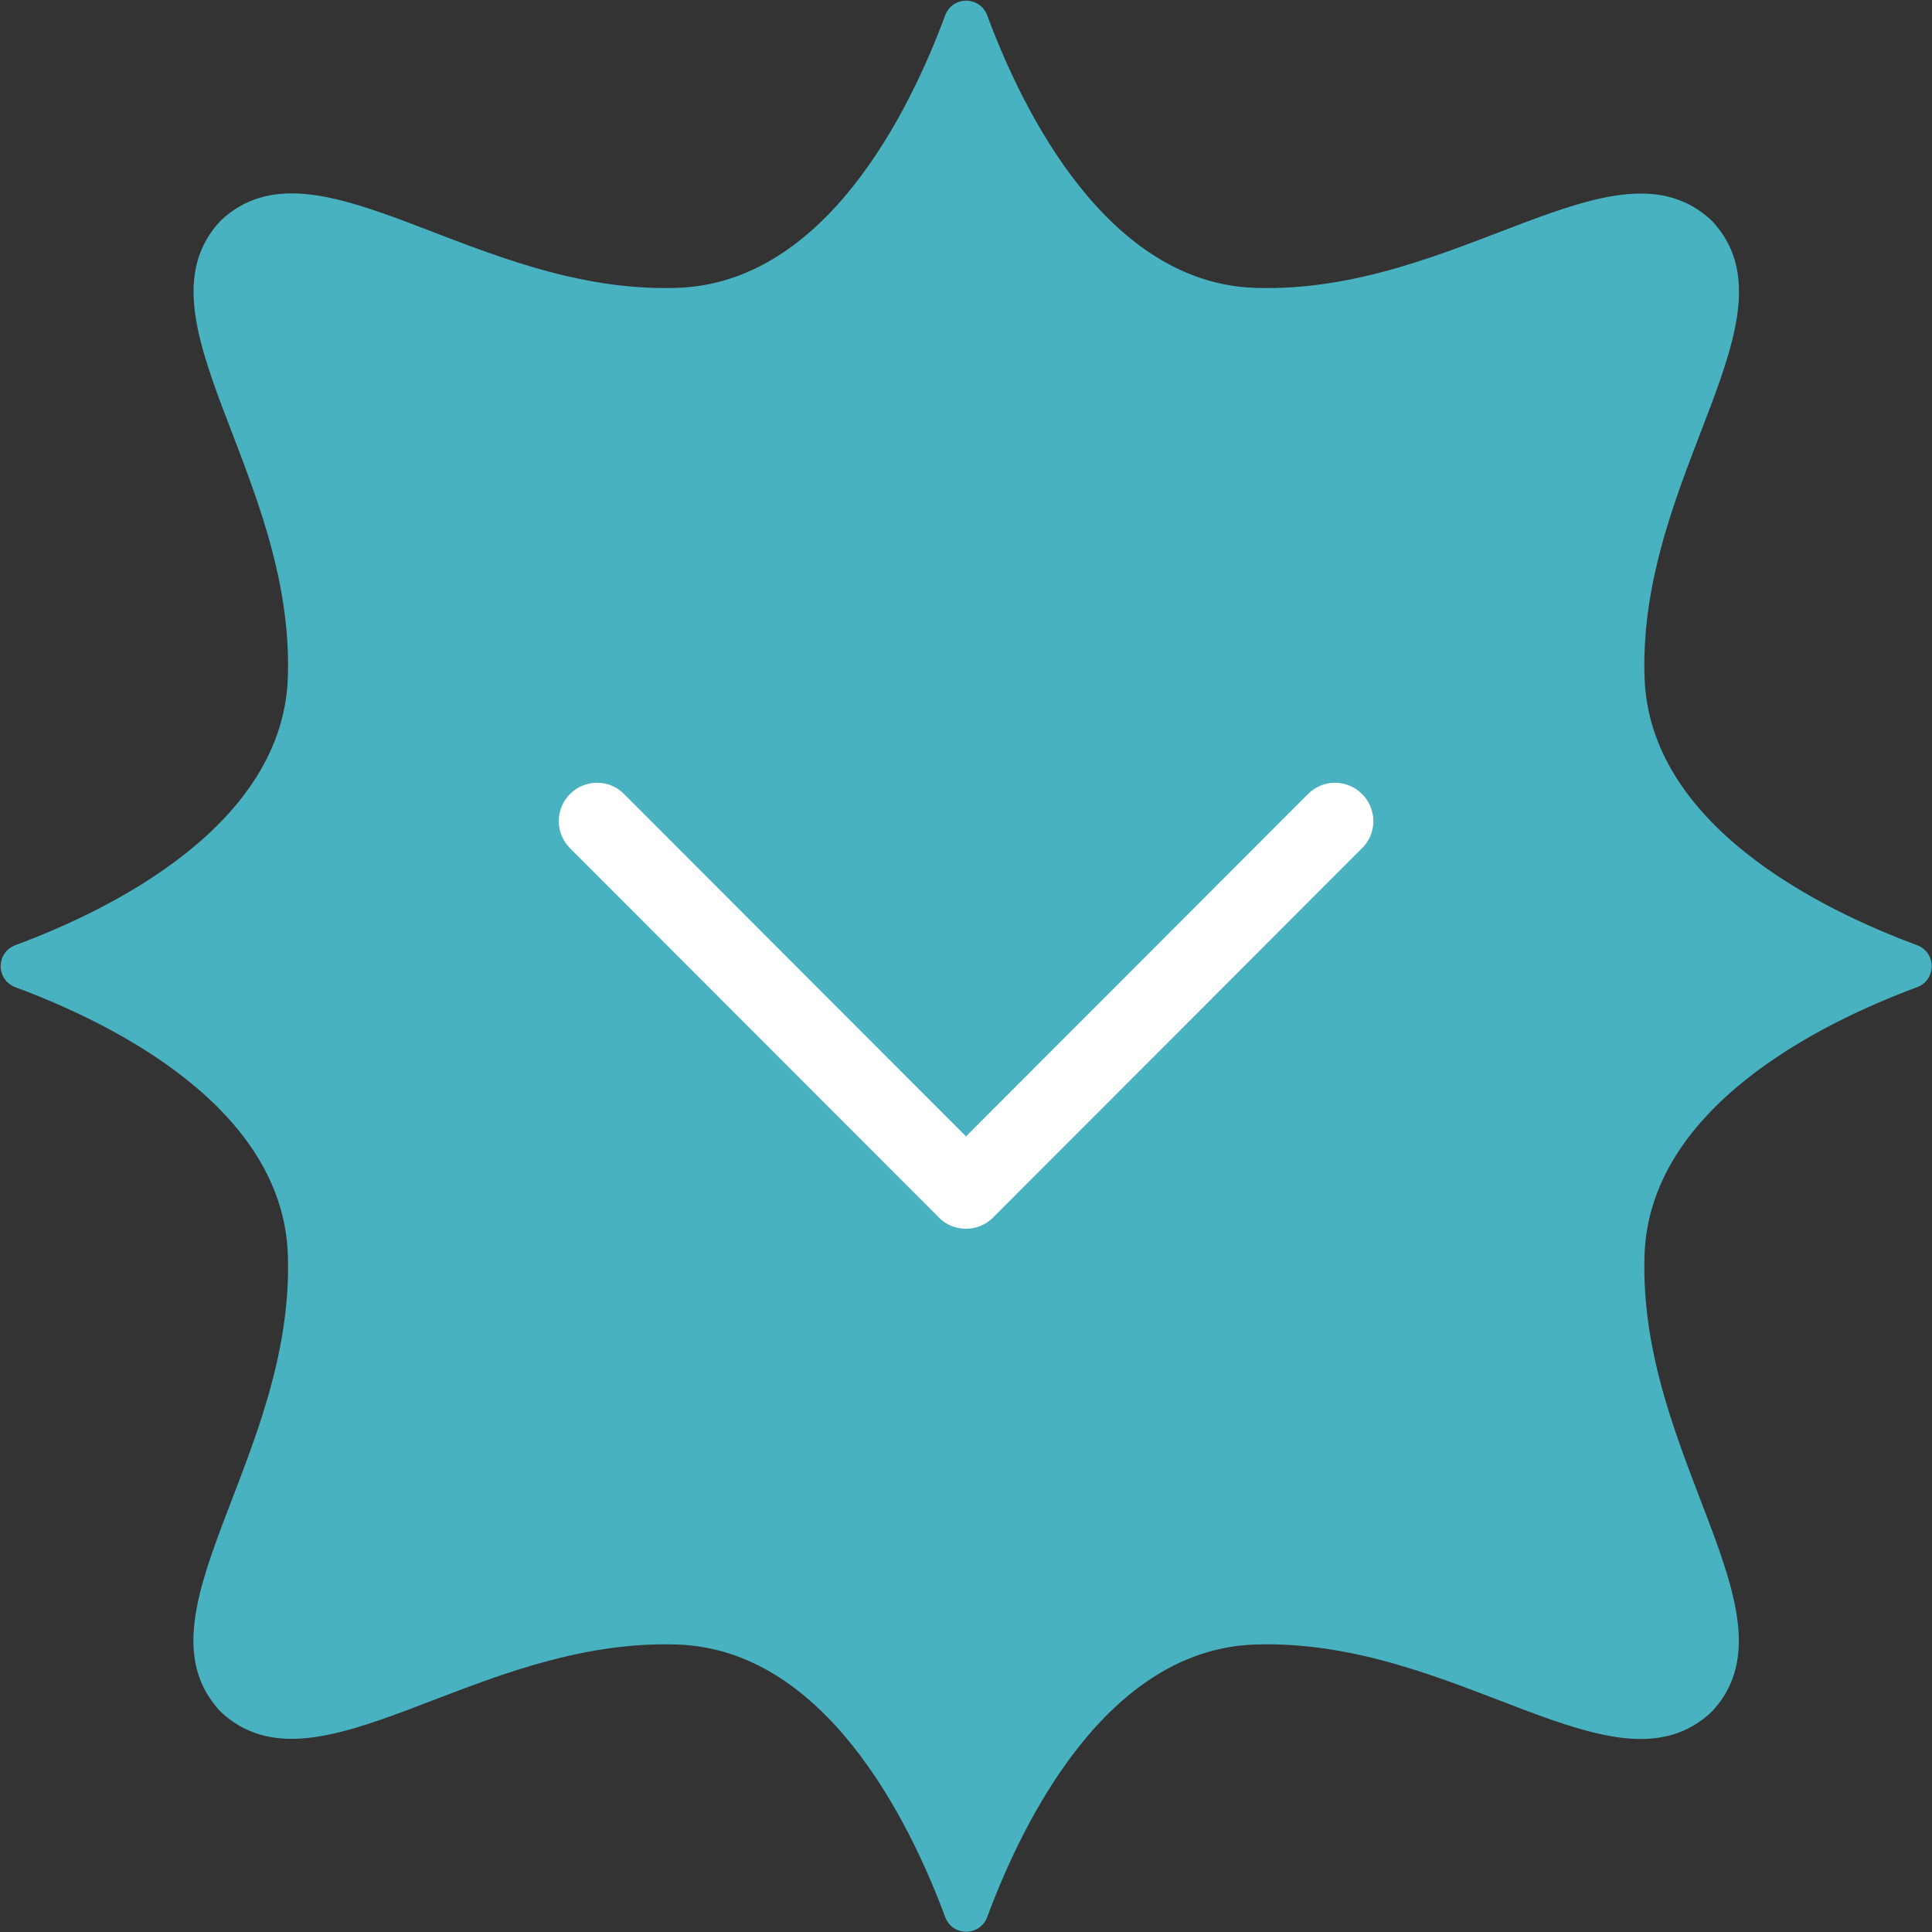
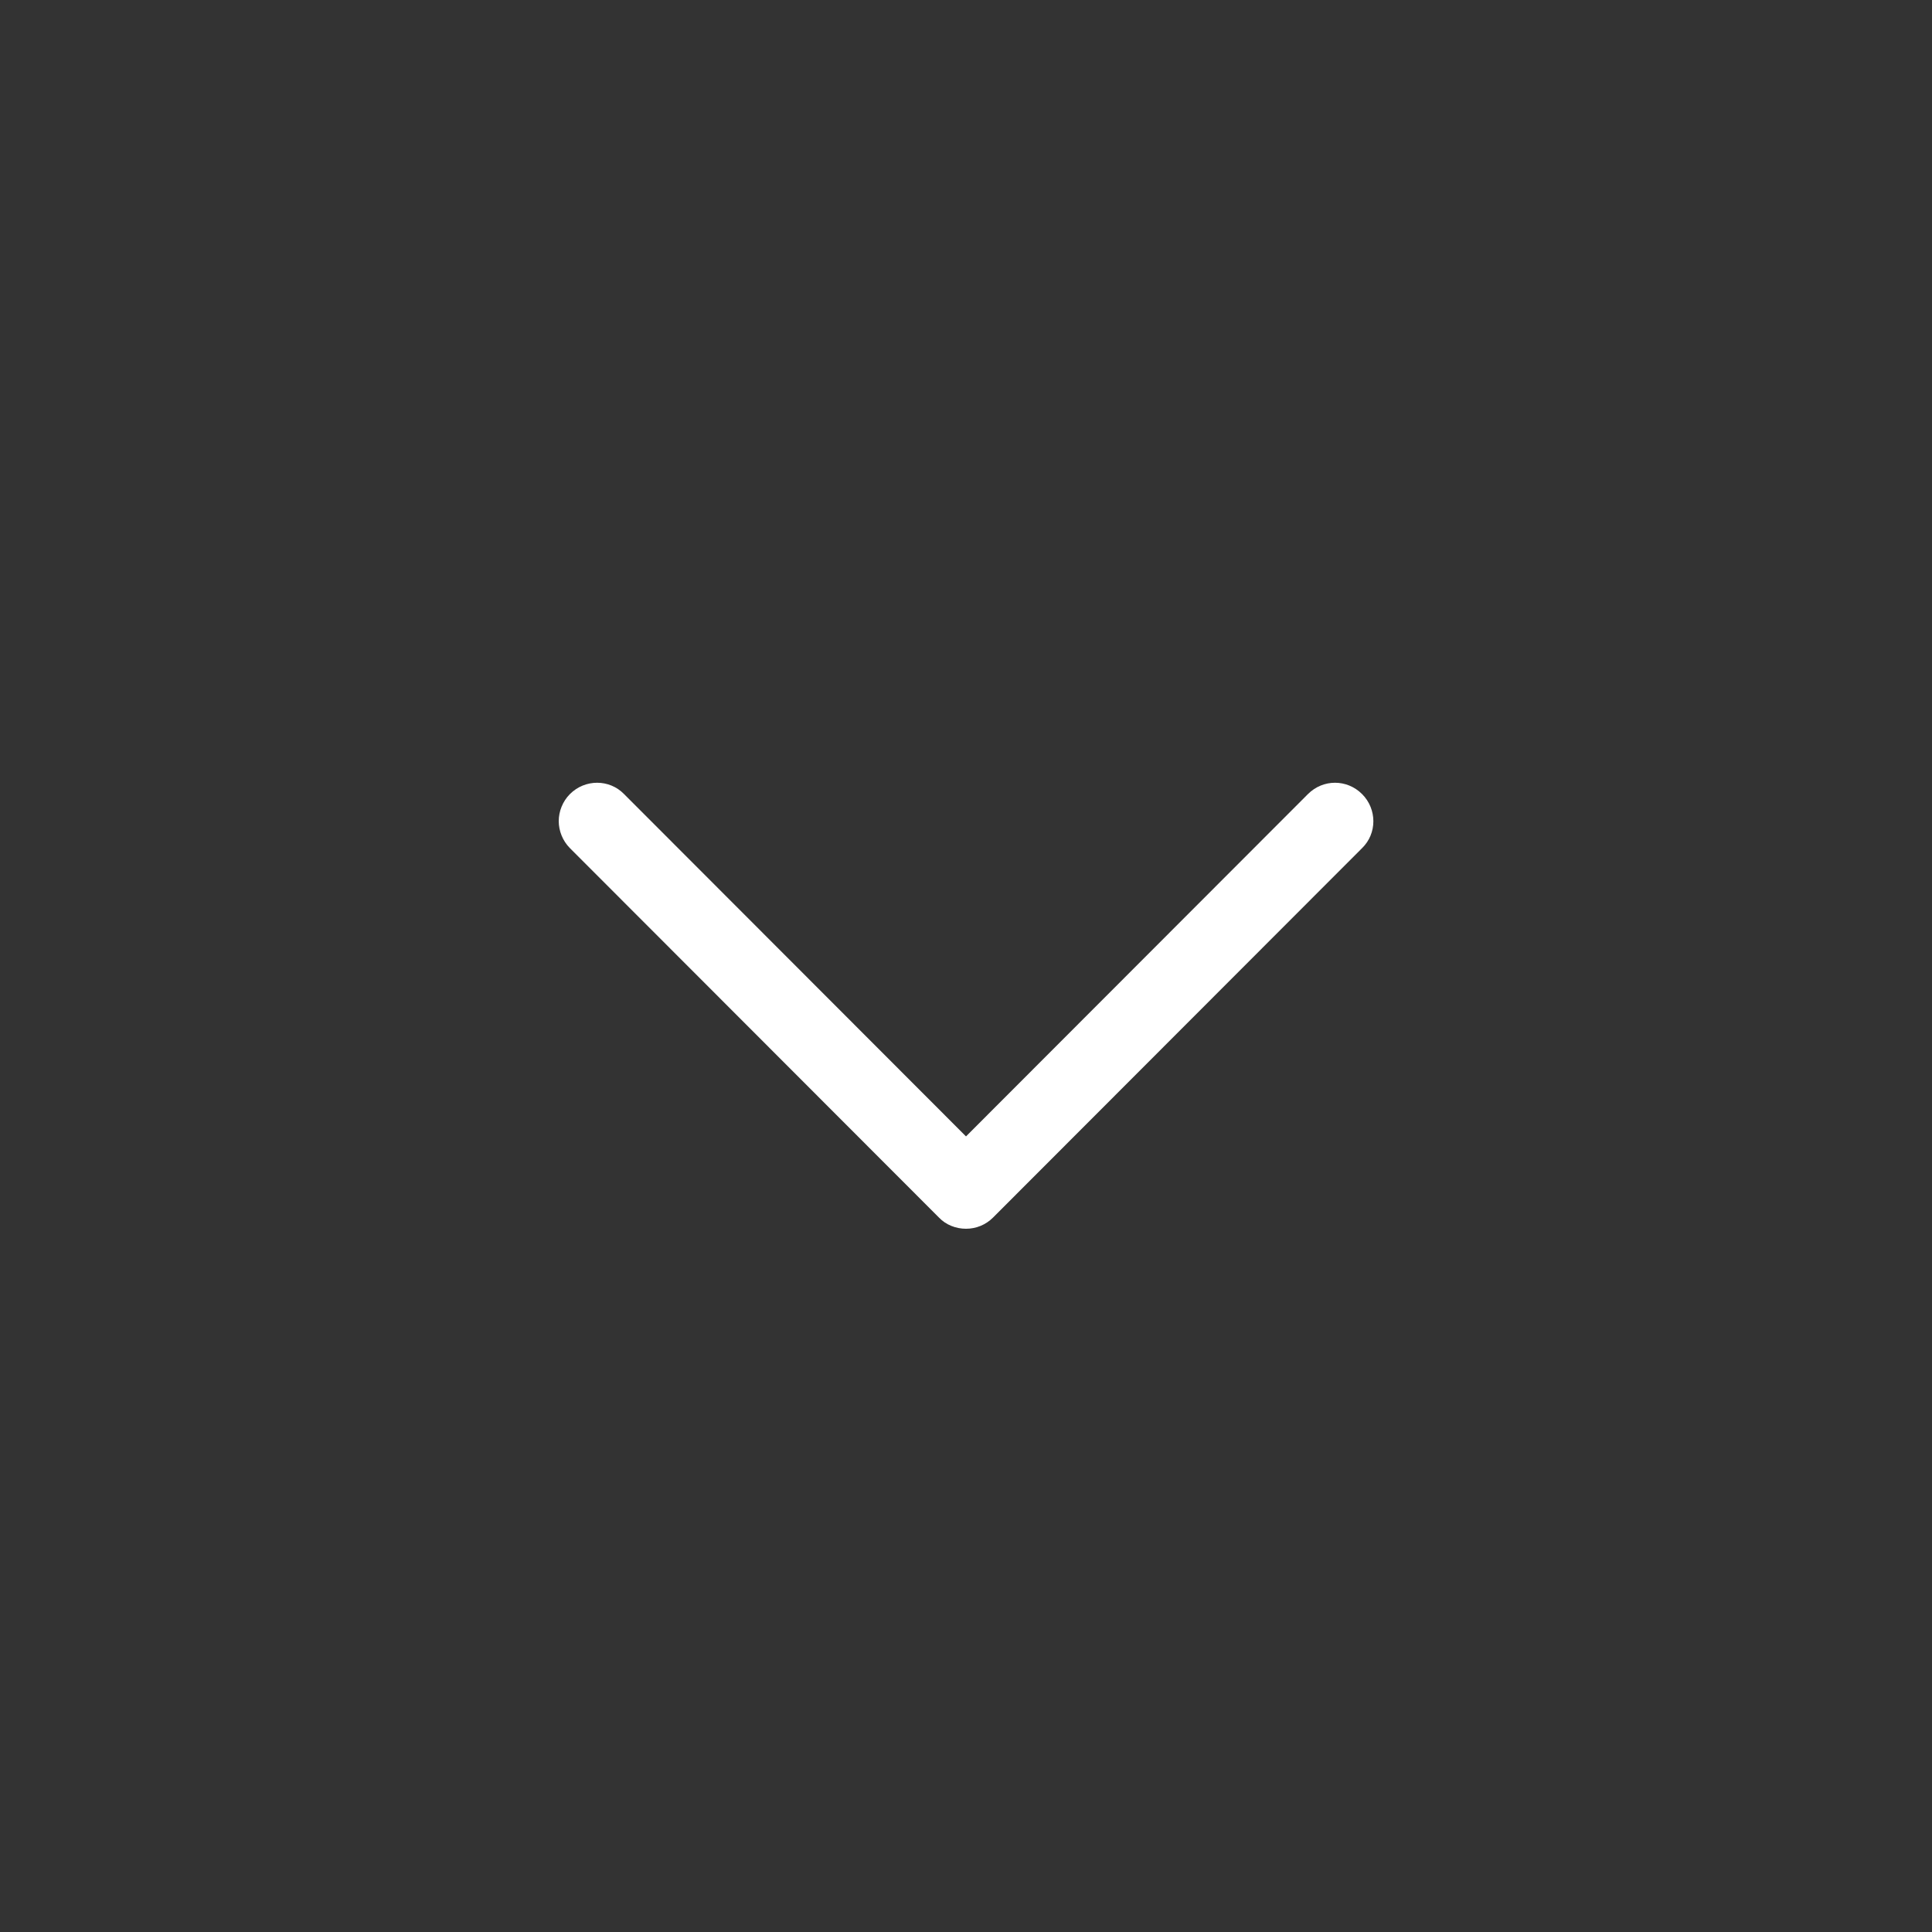
<svg xmlns="http://www.w3.org/2000/svg" id="Camada_1" viewBox="0 0 50 50">
  <rect x="0" y="0" width="50" height="50" fill="#333333" stroke="none" />
  <defs>
    <style>.cls-1{fill:#48b2c1;}.cls-1,.cls-2{stroke-width:0px;}.cls-2{fill:#fff;}</style>
  </defs>
-   <path class="cls-1" d="m44.3,44.3c-2.49,2.34-6.57-1.91-11.81-1.74-3.83.12-6.01,4.54-6.94,7.05-.19.51-.9.51-1.09,0-.93-2.51-3.12-6.93-6.94-7.05-5.24-.17-9.32,4.07-11.81,1.74-2.34-2.49,1.91-6.57,1.74-11.81-.12-3.83-4.54-6.01-7.05-6.94-.51-.19-.51-.9,0-1.09,2.51-.93,6.93-3.12,7.05-6.94.17-5.24-4.07-9.32-1.74-11.81,2.49-2.34,6.57,1.91,11.81,1.74,3.83-.12,6.01-4.54,6.94-7.05.19-.51.9-.51,1.09,0,.93,2.51,3.12,6.93,6.94,7.05,5.24.17,9.32-4.07,11.81-1.74,2.34,2.49-1.91,6.57-1.74,11.81.12,3.83,4.54,6.01,7.05,6.94.51.19.51.9,0,1.09-2.51.93-6.93,3.12-7.05,6.94-.17,5.24,4.07,9.32,1.74,11.81Z" />
  <path class="cls-2" d="m14.46,21.25c0-.25.1-.51.29-.7.39-.39,1.02-.39,1.4,0l8.85,8.86,8.85-8.86c.39-.39,1.01-.39,1.4,0,.39.39.39,1.02,0,1.4l-9.55,9.56c-.19.19-.44.29-.7.29s-.52-.1-.7-.29l-9.55-9.56c-.19-.19-.29-.45-.29-.7Z" />
</svg>